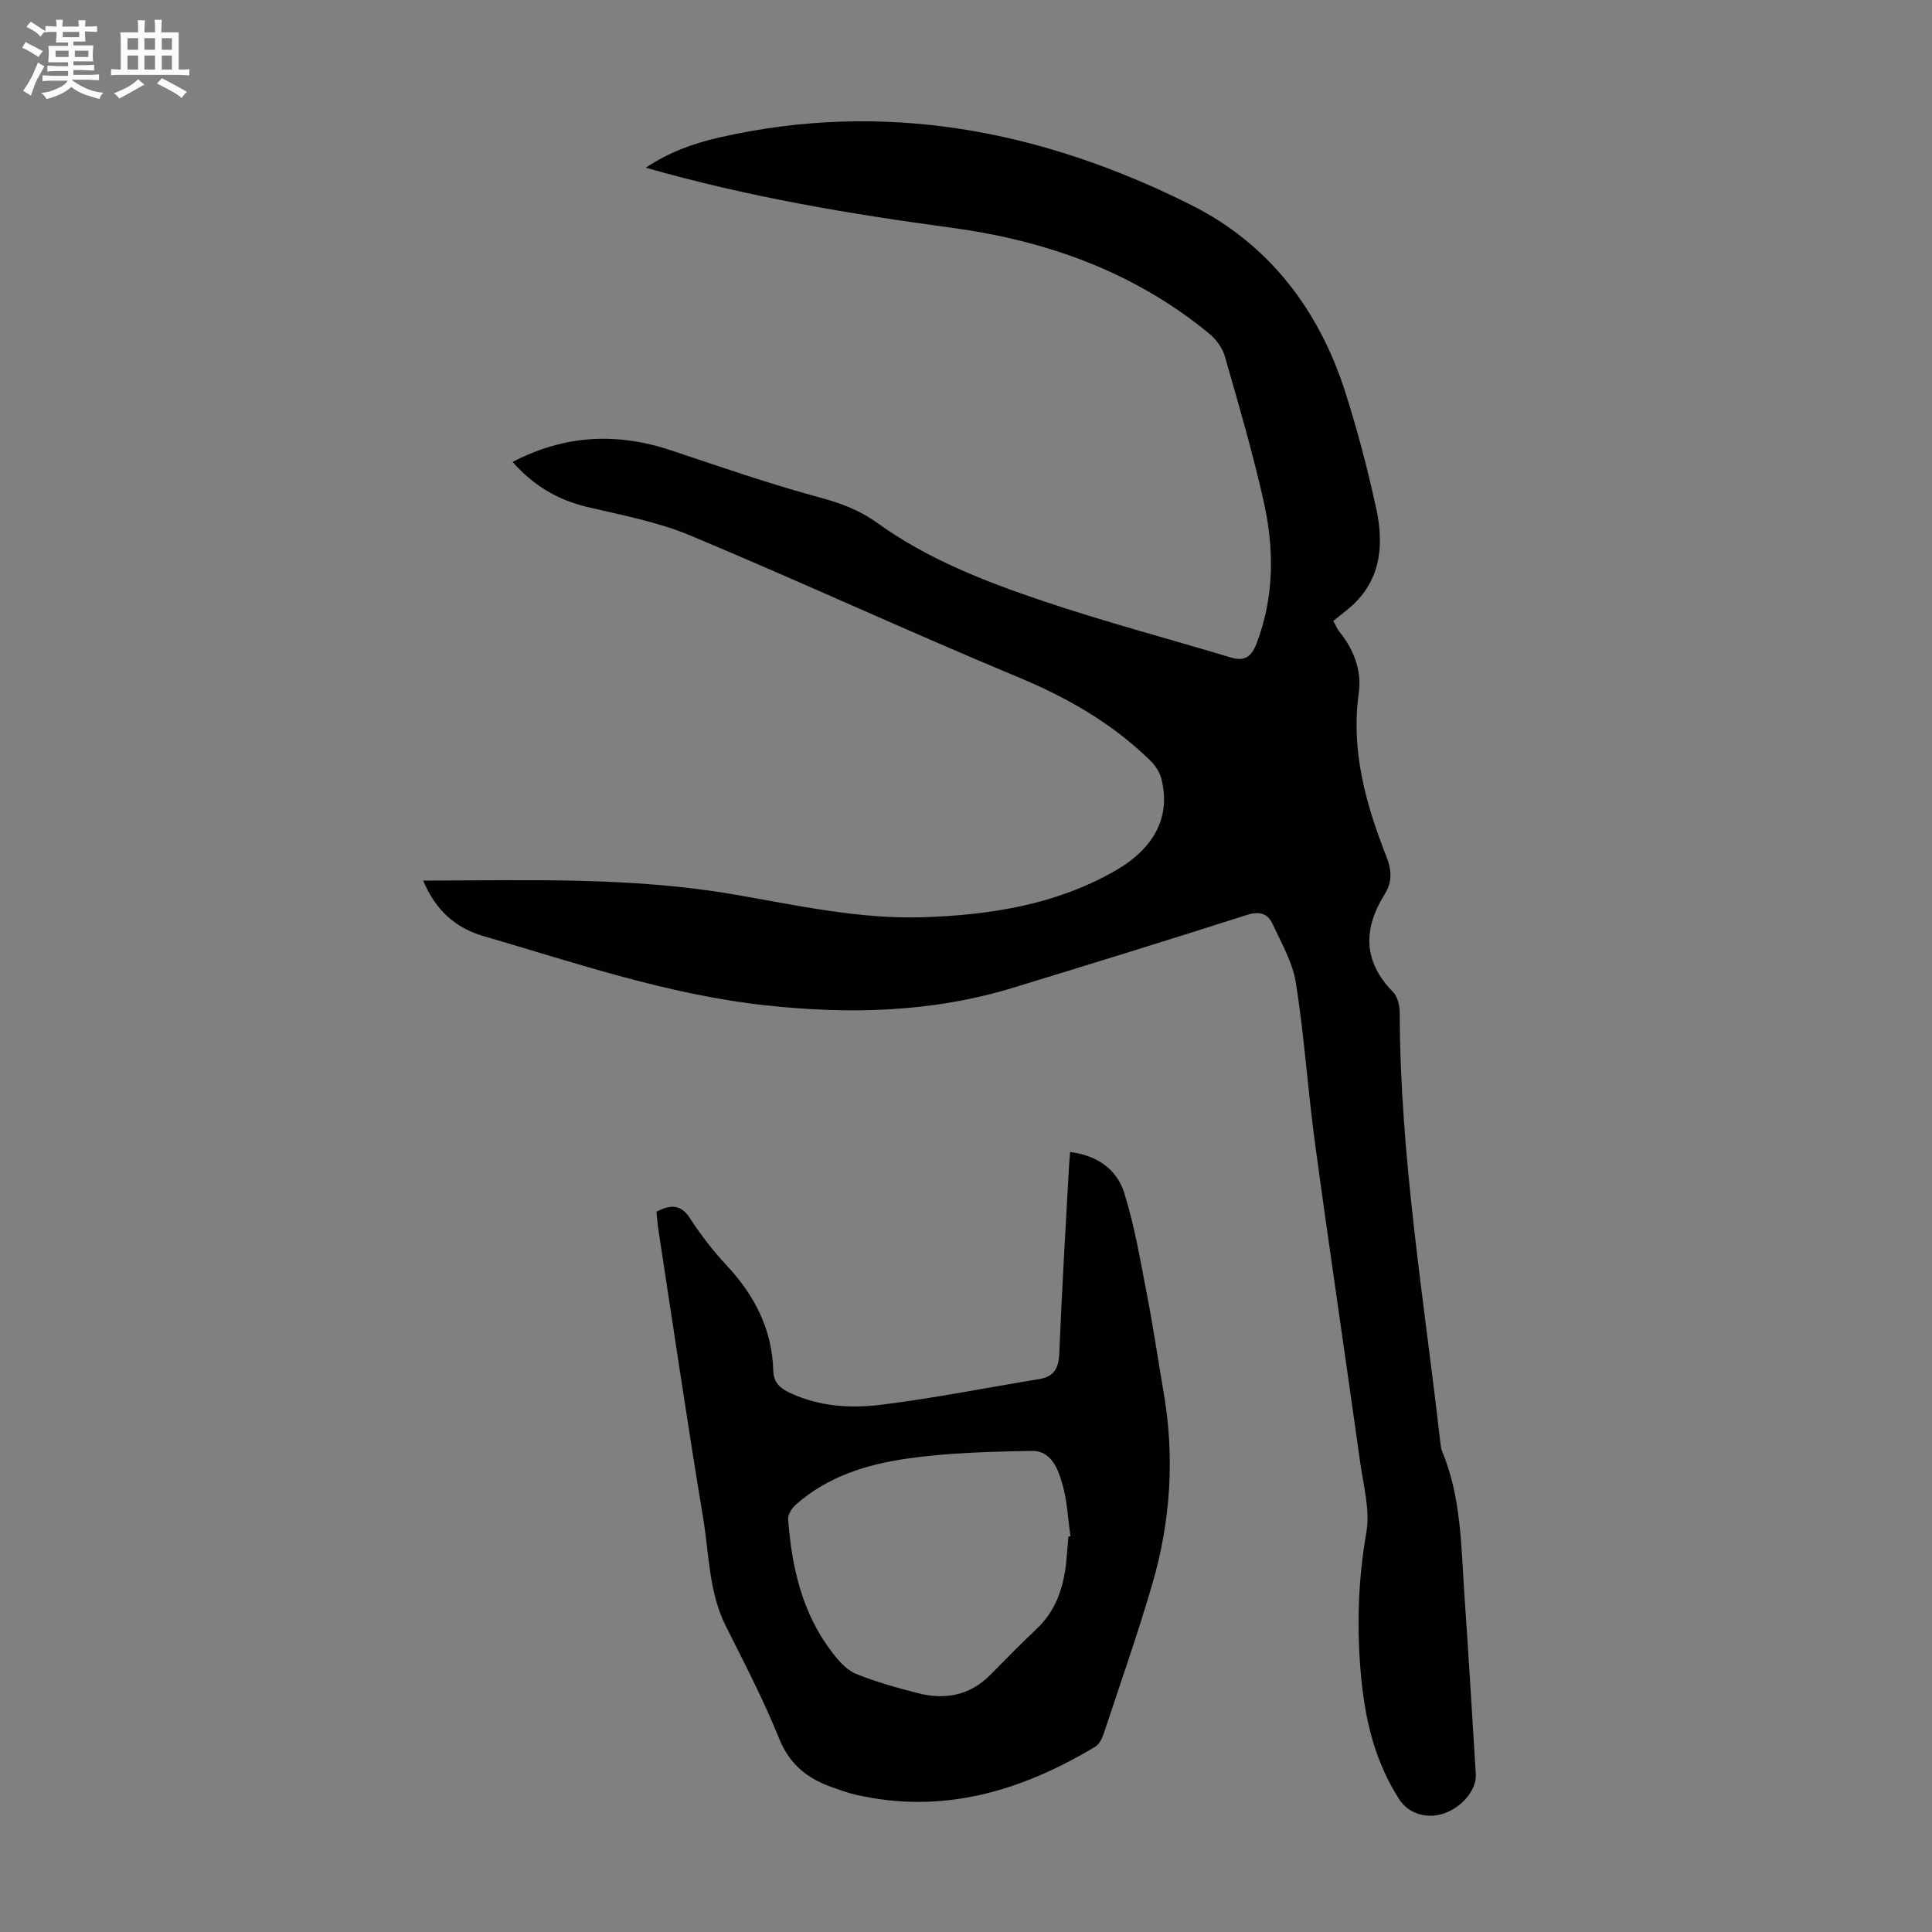
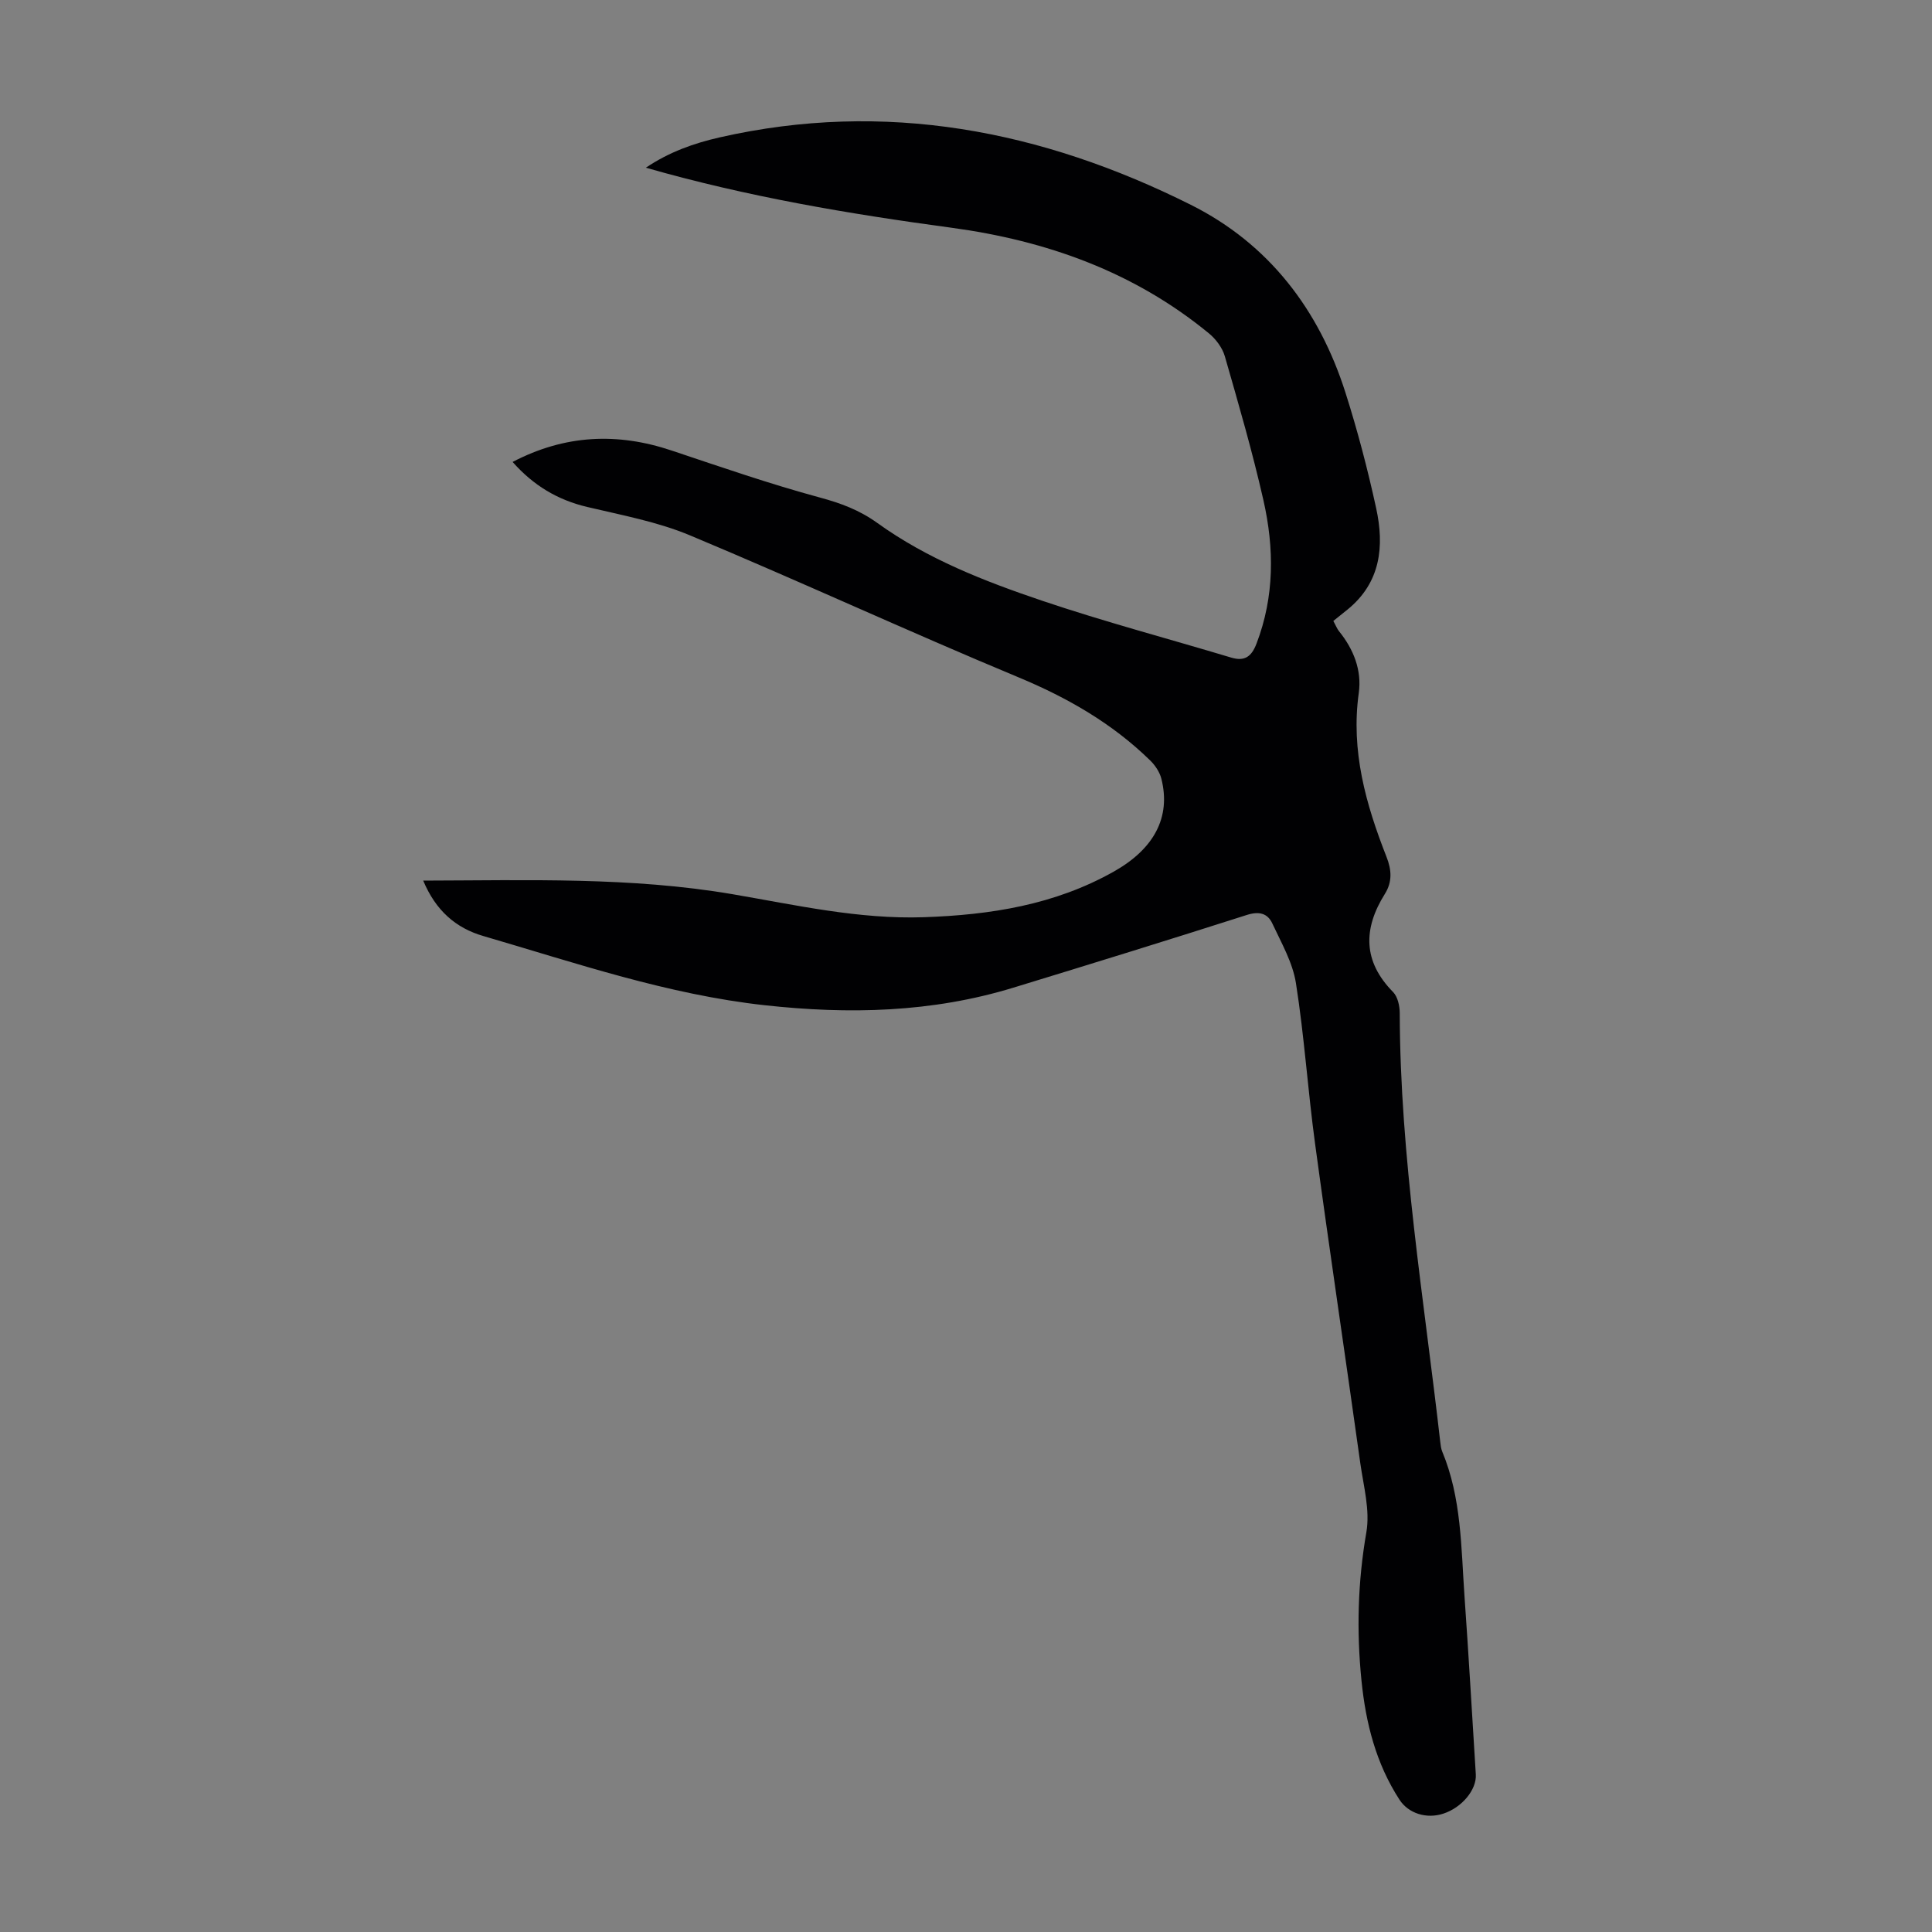
<svg xmlns="http://www.w3.org/2000/svg" enable-background="new 0 0 400 400" viewBox="0 0 400 400">
  <rect x="0" y="0" width="400" height="400" fill="#808080" stroke="none" />
-   <path d="m6.8 9.5c.6.3 1.3.7 2.1 1.1-.4.4-.7.8-.9 1.2-.7-.4-1.3-.8-1.8-1.1s-1.1-.6-1.6-.8c.2-.4.5-.8.7-1.2.4.2.8.5 1.5.8zm.9 6.9c-.3.6-.5 1.1-.7 1.7s-.4 1.1-.6 1.7c-.6-.4-1.1-.7-1.6-1 .7-1 1.2-1.8 1.5-2.4.3-.5.6-1.1.8-1.7.3-.6.5-1.2.8-1.8.3.3.8.6 1.3.8-.7 1.3-1.2 2.2-1.5 2.7zm.1-11c.4.3 1 .7 1.7 1.1-.5.2-.8.6-1.1 1.1-.5-.6-1-1-1.4-1.2s-.9-.6-1.5-.8c.2-.4.5-.7.9-1.1.5.3.9.6 1.4.9zm10.5 13.1c1 .4 2 .6 3.1.7-.4.4-.7.8-.8 1.3-.9-.2-1.9-.6-3-.9-1-.4-2-.9-2.8-1.6-.5.4-1.1.9-1.9 1.3s-1.9.9-3.3 1.2c-.1-.3-.5-.8-1.1-1.3 1 0 2.1-.3 3.2-.8 1.2-.5 1.9-1 2.3-1.7h-3.2c-.4 0-1 0-2 .1v-1.2c1 0 1.7.1 2 .1h3.3v-1h-2.3c-.2 0-.9 0-2 .1v-1.2c1.2 0 1.9.1 2 .1h2.3v-.8h-4.1c0-.7.1-1.2.1-1.6 0-.5 0-1.1-.1-1.8h4.1v-.7h-2.5c0-.6.1-1.1.1-1.6v-.6h-.5c-.4 0-1 0-1.8.1v-1.3c1.2 0 1.9.1 2.1.1h.2c0-.3 0-.8-.1-1.4h1.4c0 .6-.1 1-.1 1.4h3.4c0-.4 0-.8-.1-1.3h1.5c0 .4-.1.9-.1 1.3.7 0 1.5 0 2.5-.1v1.2c-1 0-1.8-.1-2.5-.1v.6c0 .3 0 .8.1 1.5h-2.5v.8h4.1c0 .7-.1 1.3-.1 1.8s0 1 .1 1.5h-4.1v.8h1.4c.8 0 1.8 0 2.9-.1v1.2c-1 0-1.9-.1-2.8-.1h-1.5v1h3.2c.3 0 1 0 2.1-.1v1.2c-1.1 0-1.8-.1-2.1-.1h-3.4l-.1.1c1.4 1 2.4 1.5 3.4 1.9zm-4.1-6.7v-1.3h-2.7v1.3zm2.2-4.1v-1.1h-3.4v1.1zm1.9 4.1v-1.3h-2.8v1.3z" fill="#fafbfa" />
-   <path d="m37 6.7v2.3 5.4c1 0 1.8 0 2.2-.1v1.3c-.6 0-1.5-.1-2.5-.1h-11.9c-.7 0-1.3 0-1.8.1v-1.3c.5 0 1.1.1 2 .1v-5.2c0-1 0-1.8-.1-2.5h3.7c0-1.3 0-2.1-.1-2.5h1.5c0 .4-.1 1.3-.1 2.5h2.2c0-1.2 0-2.1-.1-2.6h1.5c0 .4-.1 1.3-.1 2.6zm-12.3 13.7c-.3-.4-.7-.8-1.1-1.1 1.1-.4 2.1-.9 2.9-1.3.8-.5 1.5-1 2.1-1.6.4.4.9.8 1.3 1.1-2.5 1.4-4.2 2.4-5.2 2.9zm3.9-10.1v-2.4h-2.2v2.4zm0 4.1v-2.9h-2.2v2.9zm3.5-4.1v-2.4h-2.2v2.4zm0 4.1v-2.9h-2.2v2.9zm.4 2.9 1-1.1c.6.3 1.4.7 2.5 1.3s2 1.1 2.7 1.5c-.4.4-.8.8-1.1 1.3-.8-.8-2.5-1.7-5.1-3zm3.1-7v-2.4h-2.1v2.4zm0 4.1v-2.9h-2.1v2.9z" fill="#fafbfa" />
  <g fill="#010103">
-     <path d="m87.62 182.32c21.73-.05 42.98-.78 64.07 2.82 13.1 2.24 26.12 5.21 39.56 4.76 13.79-.47 27.11-2.55 39.37-9.46 8.26-4.66 11.85-11.19 9.83-19.21-.35-1.39-1.3-2.8-2.34-3.81-7.86-7.67-17.1-12.97-27.27-17.2-22.8-9.49-45.23-19.87-68.01-29.39-6.73-2.81-14.1-4.17-21.26-5.87-6.11-1.45-11.11-4.42-15.44-9.32 10.84-5.66 21.7-6.13 32.96-2.35 10.16 3.4 20.3 6.91 30.63 9.71 4.37 1.18 8.19 2.59 11.93 5.28 10.34 7.45 22.19 12.07 34.16 16.11 12.89 4.35 26.07 7.84 39.11 11.76 2.84.85 4.22-.28 5.22-2.88 3.75-9.77 3.69-19.79 1.43-29.74-2.27-10.01-5.14-19.89-7.98-29.76-.51-1.77-1.86-3.58-3.32-4.77-15.5-12.73-33.63-19.19-53.28-21.85-21.18-2.86-42.22-6.4-63.27-12.43 4.86-3.27 9.95-5.06 15.25-6.27 34.29-7.79 66.71-1.48 97.57 13.95 16.14 8.07 26.54 21.69 32.01 38.85 2.51 7.87 4.61 15.9 6.37 23.97 1.72 7.89.95 15.4-5.95 21-.96.78-1.93 1.54-2.92 2.34.56 1.03.79 1.65 1.18 2.13 3.03 3.73 4.74 8.1 4.09 12.78-1.67 11.98 1.46 23.04 5.74 33.93 1.06 2.69 1.23 5.17-.33 7.66-4.52 7.21-4.58 13.96 1.7 20.34.95.97 1.36 2.85 1.37 4.31.07 29.87 5.03 59.27 8.39 88.83.08.66.15 1.36.4 1.97 4.01 9.62 3.91 19.88 4.62 30 .87 12.28 1.57 24.57 2.34 36.86.2 3.17-2.87 6.86-6.71 8.12-3.52 1.16-7.25-.05-9.09-2.88-4.87-7.51-6.98-15.84-7.87-24.66-1.04-10.31-.77-20.45 1.01-30.71.79-4.55-.58-9.53-1.25-14.27-3.08-22.05-6.37-44.06-9.36-66.12-1.51-11.08-2.23-22.26-3.97-33.3-.67-4.27-3.01-8.32-4.88-12.34-1-2.16-2.78-2.58-5.31-1.77-16.07 5.14-32.2 10.12-48.33 15.05-16.87 5.16-34.05 5.55-51.48 3.63-20.06-2.21-39-8.71-58.19-14.31-5.8-1.67-9.93-5.34-12.5-11.49z" />
-     <path d="m135.9 250.87c2.88-1.46 5.01-1.64 6.95 1.36 2.24 3.46 4.81 6.77 7.62 9.79 5.77 6.18 9.39 13.22 9.63 21.75.07 2.58 1.5 3.71 3.57 4.67 6.01 2.78 12.46 3.18 18.75 2.4 10.95-1.36 21.8-3.52 32.7-5.31 3.04-.5 4.06-2.16 4.19-5.27.52-12.96 1.32-25.92 2.02-38.87.05-.88.14-1.77.23-2.87 5.51.67 9.66 3.52 11.2 8.45 2.15 6.87 3.35 14.05 4.72 21.15 1.3 6.67 2.27 13.4 3.43 20.1 2.33 13.46 1.46 26.78-2.36 39.82-3.04 10.39-6.63 20.62-10.04 30.9-.33.99-.92 2.19-1.75 2.69-15.33 9.21-31.57 14.08-49.58 9.95-1.63-.37-3.21-.96-4.79-1.51-5.15-1.79-8.91-4.71-11.09-10.15-3.2-7.96-7.21-15.61-11.05-23.3-3.5-7.01-3.42-14.74-4.65-22.18-3.29-19.85-6.21-39.76-9.26-59.64-.2-1.32-.29-2.64-.44-3.93zm85.3 67.26c.14-.02.28-.04.43-.06-.53-3.63-.68-7.37-1.69-10.86-.9-3.13-2.31-6.91-6.35-6.82-8.57.17-17.22.37-25.68 1.58-8.41 1.2-16.62 3.71-23.21 9.62-.79.71-1.6 2.01-1.53 2.97.76 9.94 2.9 19.48 9.15 27.59 1.32 1.72 2.95 3.59 4.86 4.38 4.11 1.69 8.45 2.88 12.77 4 5.67 1.46 10.85.55 15.14-3.82 3.13-3.19 6.27-6.38 9.52-9.45 3.89-3.67 5.5-8.31 6.1-13.43.2-1.91.32-3.81.49-5.7z" />
+     <path d="m87.62 182.32c21.73-.05 42.98-.78 64.07 2.82 13.1 2.24 26.12 5.21 39.56 4.76 13.79-.47 27.11-2.55 39.37-9.46 8.26-4.66 11.85-11.19 9.83-19.21-.35-1.39-1.3-2.8-2.34-3.81-7.86-7.67-17.1-12.97-27.27-17.2-22.8-9.49-45.23-19.87-68.01-29.39-6.73-2.81-14.1-4.17-21.26-5.87-6.11-1.45-11.11-4.42-15.44-9.32 10.84-5.66 21.7-6.13 32.96-2.35 10.16 3.4 20.3 6.91 30.63 9.71 4.37 1.18 8.19 2.59 11.93 5.28 10.34 7.45 22.19 12.07 34.16 16.11 12.89 4.35 26.07 7.84 39.11 11.76 2.84.85 4.22-.28 5.22-2.88 3.75-9.77 3.69-19.79 1.43-29.74-2.27-10.01-5.14-19.89-7.98-29.76-.51-1.77-1.86-3.58-3.32-4.77-15.5-12.73-33.63-19.19-53.28-21.85-21.18-2.86-42.22-6.4-63.27-12.43 4.86-3.27 9.95-5.06 15.25-6.27 34.29-7.79 66.71-1.48 97.57 13.95 16.14 8.07 26.54 21.69 32.01 38.85 2.51 7.87 4.61 15.9 6.37 23.97 1.72 7.89.95 15.4-5.95 21-.96.78-1.93 1.54-2.92 2.34.56 1.03.79 1.65 1.18 2.13 3.03 3.73 4.74 8.1 4.09 12.78-1.67 11.98 1.46 23.04 5.74 33.93 1.06 2.69 1.23 5.17-.33 7.66-4.52 7.21-4.58 13.96 1.7 20.34.95.97 1.36 2.85 1.37 4.31.07 29.87 5.03 59.27 8.39 88.83.08.66.15 1.36.4 1.97 4.01 9.62 3.91 19.88 4.62 30 .87 12.28 1.57 24.57 2.34 36.86.2 3.17-2.87 6.86-6.71 8.12-3.52 1.16-7.25-.05-9.09-2.88-4.87-7.51-6.98-15.84-7.87-24.66-1.04-10.31-.77-20.45 1.01-30.71.79-4.55-.58-9.53-1.25-14.27-3.08-22.05-6.37-44.06-9.36-66.12-1.51-11.08-2.23-22.26-3.97-33.3-.67-4.27-3.01-8.32-4.88-12.34-1-2.16-2.78-2.58-5.31-1.77-16.07 5.14-32.2 10.12-48.33 15.05-16.87 5.16-34.05 5.55-51.48 3.63-20.06-2.21-39-8.71-58.19-14.31-5.8-1.67-9.93-5.34-12.5-11.49" />
  </g>
</svg>